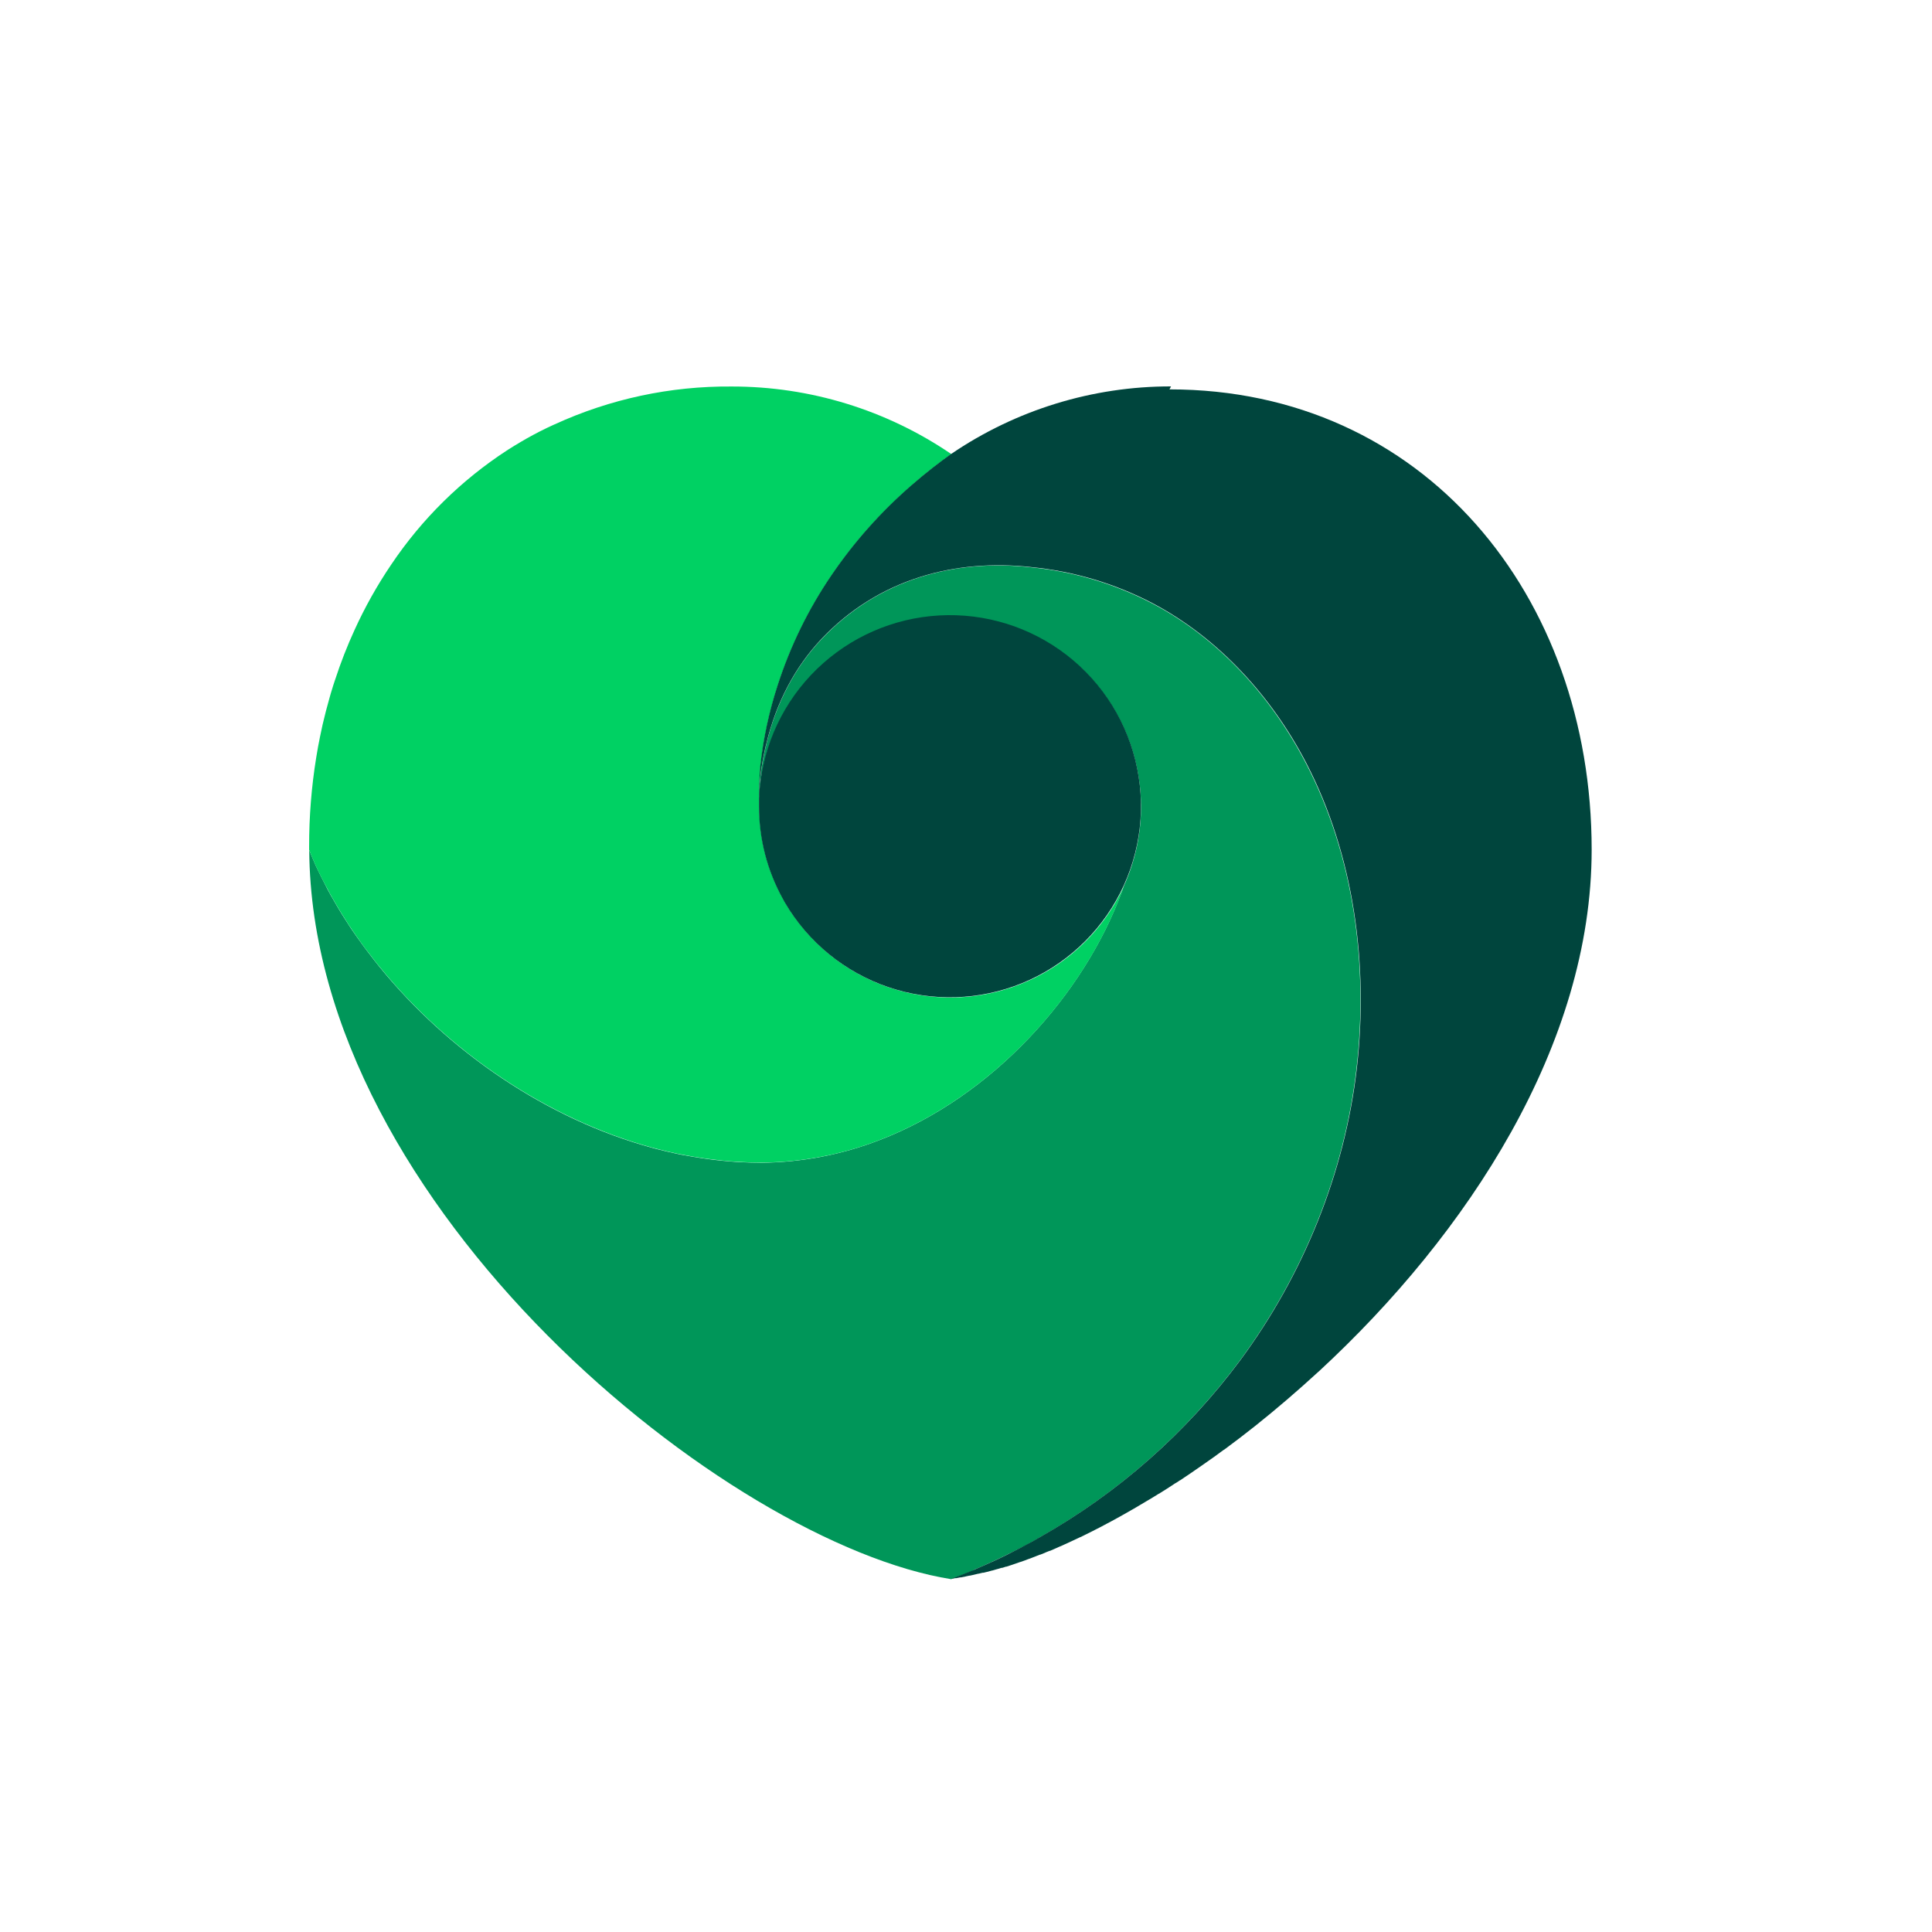
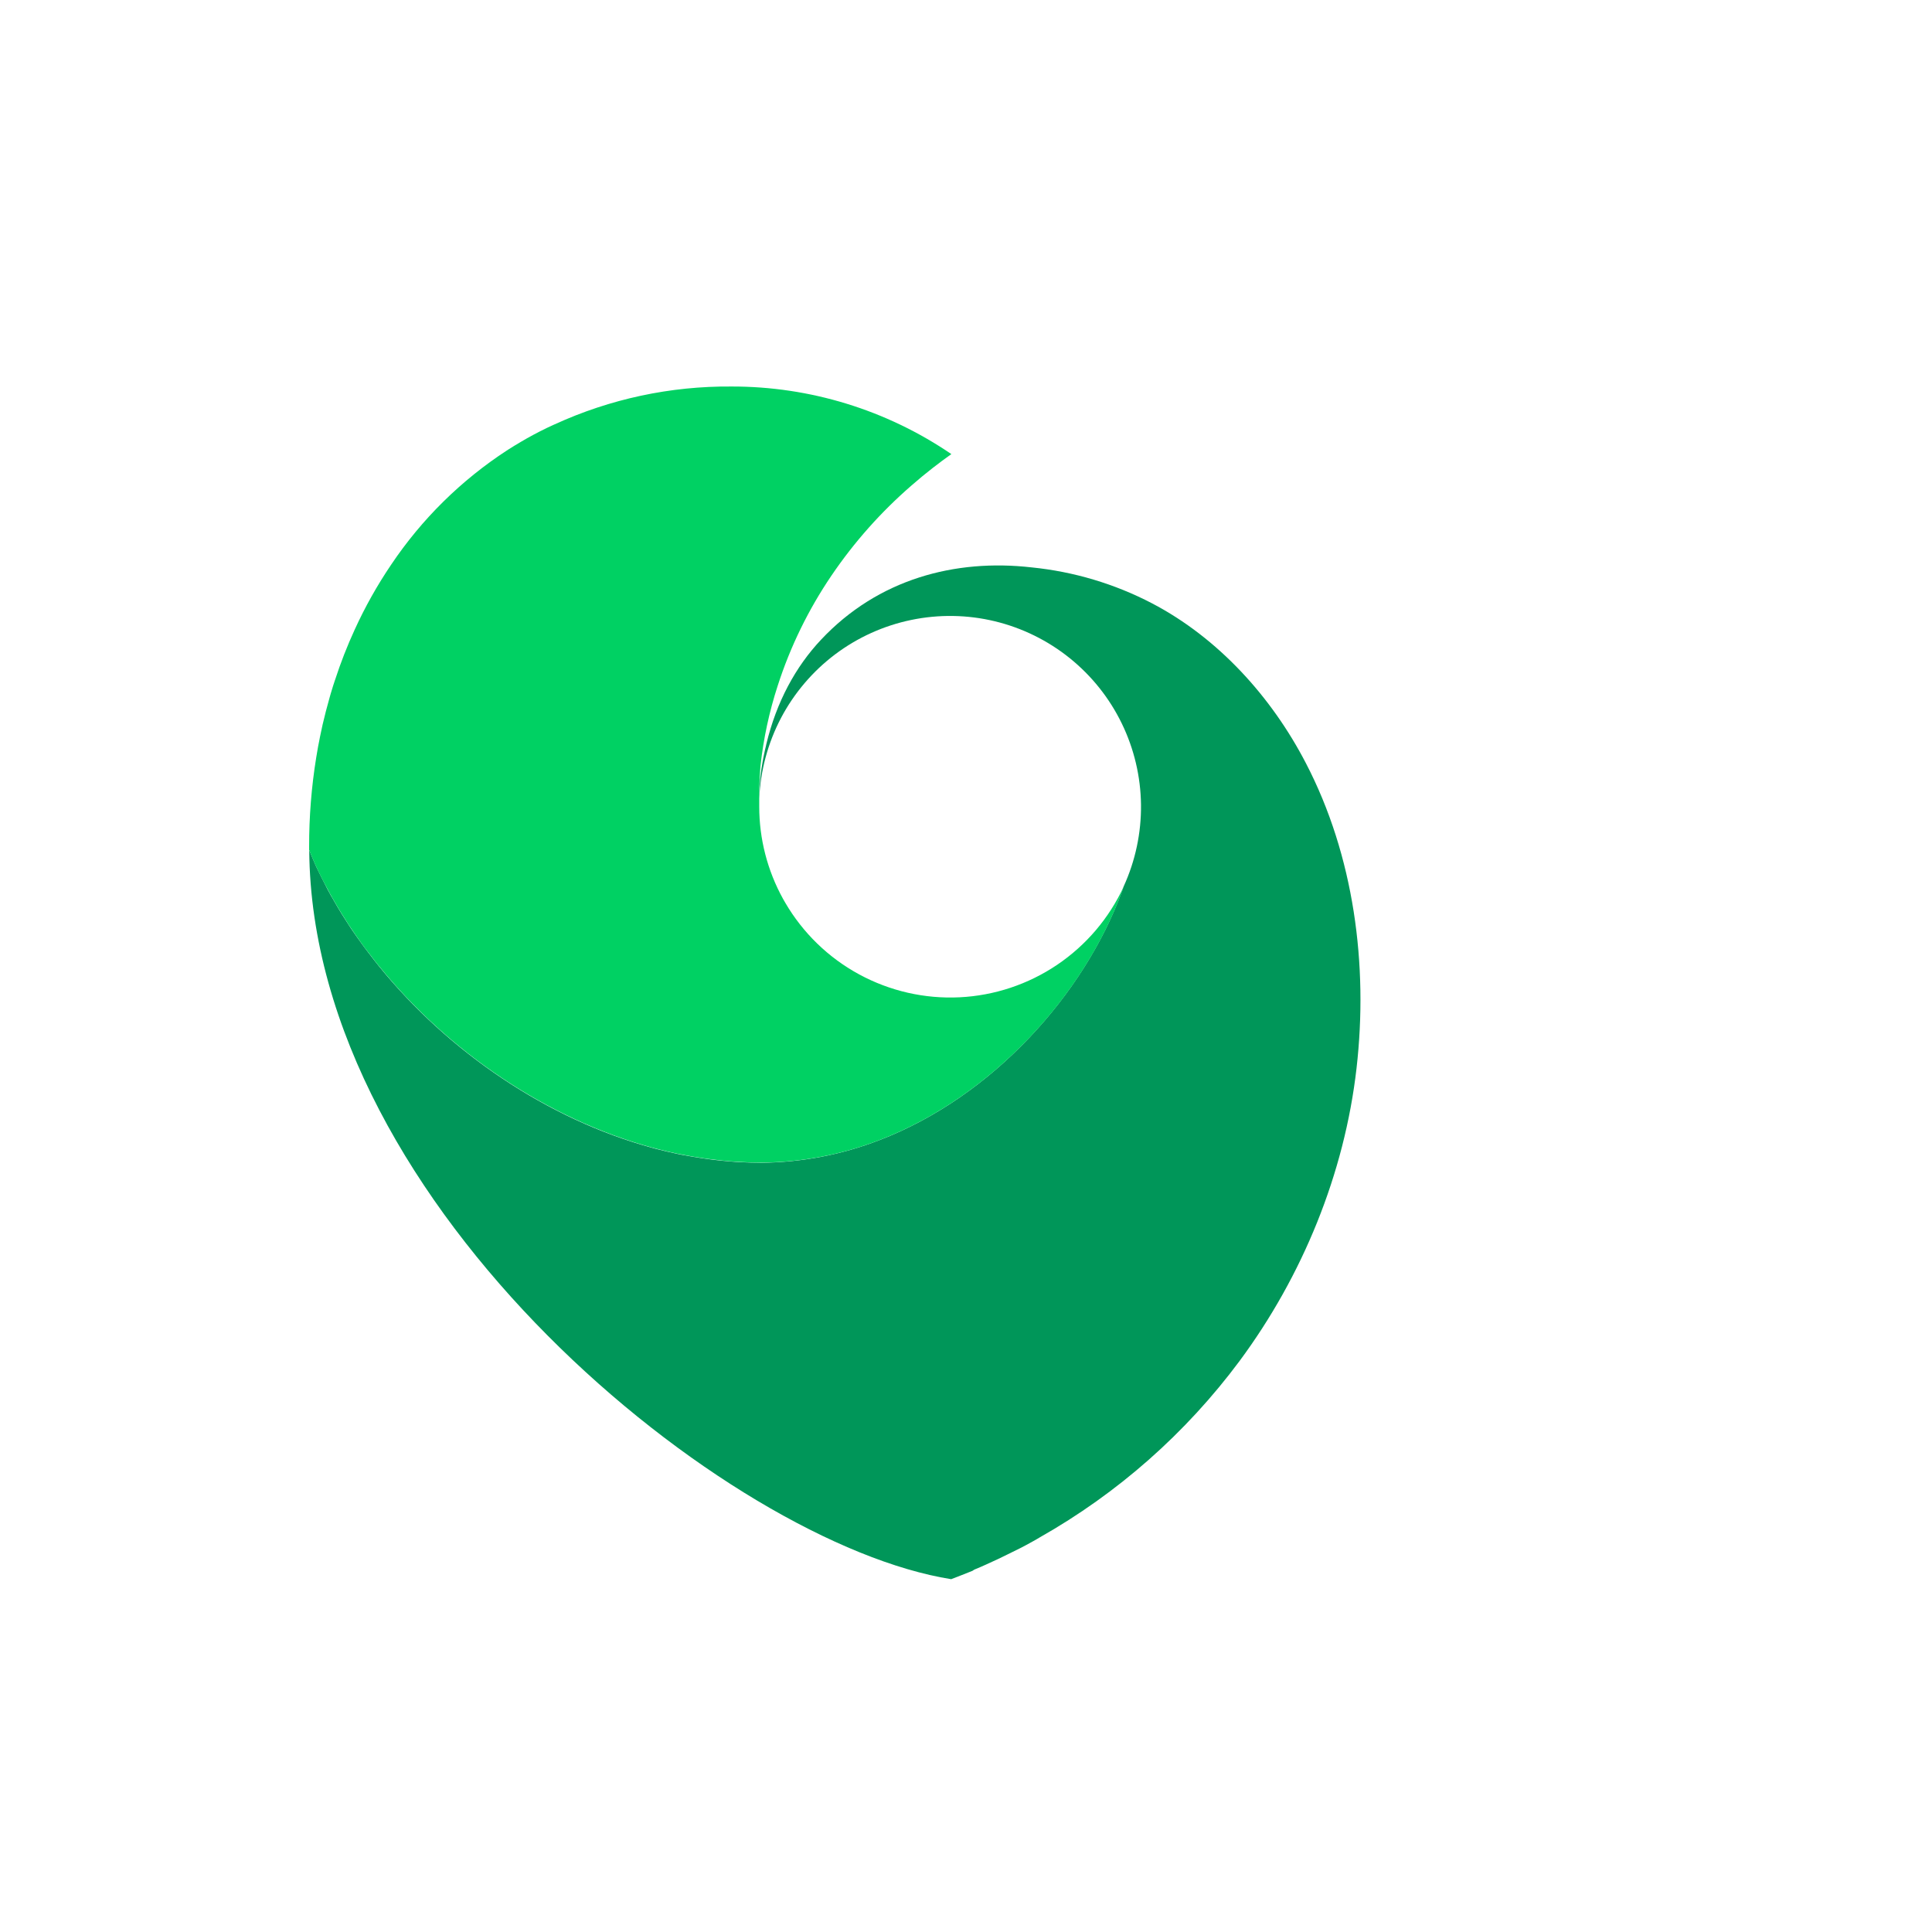
<svg xmlns="http://www.w3.org/2000/svg" width="50" height="50" viewBox="0 0 50 50" fill="none">
  <rect width="50" height="50" fill="white" />
  <path d="M25.216 40.621C25.42 40.539 25.626 40.441 25.831 40.347C25.906 40.312 25.98 40.275 26.055 40.238C26.167 40.183 26.278 40.129 26.388 40.074C26.499 40.019 26.625 39.949 26.742 39.884C26.799 39.852 26.855 39.821 26.906 39.789C28.93 38.644 30.692 37.089 32.08 35.222C33.711 33.02 34.795 30.374 35.107 27.646C35.413 24.973 35.042 22.144 33.795 19.748C32.908 18.038 31.53 16.511 29.814 15.614C28.844 15.108 27.786 14.793 26.698 14.684C24.722 14.458 22.724 14.983 21.247 16.557C20.591 17.255 20.095 18.162 19.831 19.264L19.824 19.299L19.799 19.403L19.777 19.508L19.755 19.613L19.736 19.716L19.719 19.821C19.71 19.874 19.701 19.927 19.696 19.978C19.683 20.076 19.672 20.17 19.664 20.267C19.655 20.364 19.653 20.463 19.649 20.562C19.649 20.607 19.649 20.644 19.649 20.666C19.681 19.938 19.874 19.226 20.213 18.58C20.553 17.935 21.032 17.373 21.614 16.934C22.197 16.496 22.869 16.192 23.583 16.044C24.297 15.896 25.035 15.907 25.744 16.078C26.453 16.249 27.116 16.575 27.684 17.032C28.252 17.489 28.712 18.066 29.031 18.722C29.35 19.377 29.52 20.096 29.529 20.825C29.537 21.554 29.384 22.276 29.081 22.939L29.043 23.05C28.058 25.745 25.676 28.386 22.768 29.503C21.791 29.883 20.753 30.082 19.705 30.092C19.516 30.092 19.326 30.085 19.137 30.075C19.055 30.07 18.969 30.066 18.884 30.057C18.742 30.046 18.599 30.031 18.456 30.014C18.347 30.001 18.24 29.985 18.128 29.968C18.004 29.95 17.882 29.929 17.756 29.905C17.684 29.894 17.611 29.879 17.539 29.864C17.345 29.822 17.15 29.778 16.957 29.727L16.879 29.705C14.162 28.967 11.597 27.216 9.807 25.005C9.769 24.959 9.733 24.913 9.696 24.865C9.638 24.791 9.58 24.717 9.524 24.641C9.467 24.566 9.414 24.497 9.36 24.421C9.317 24.364 9.278 24.305 9.235 24.247C9.185 24.175 9.136 24.103 9.087 24.033C9.039 23.962 8.982 23.869 8.932 23.792C8.9 23.739 8.867 23.689 8.834 23.638C8.762 23.52 8.693 23.402 8.625 23.282L8.579 23.2L8.571 23.192C8.542 23.137 8.514 23.081 8.483 23.028C8.428 22.919 8.373 22.811 8.319 22.706C8.275 22.623 8.237 22.535 8.193 22.448L8.164 22.386C8.11 22.268 8.064 22.145 8.014 22.027L8.003 22.004C8.069 31.251 18.84 39.95 24.616 40.869C24.799 40.798 24.983 40.728 25.165 40.654L25.216 40.621Z" fill="#009659" />
-   <path d="M8.161 22.381L8.189 22.443C8.231 22.53 8.271 22.616 8.315 22.701C8.37 22.809 8.426 22.918 8.485 23.024C8.514 23.079 8.542 23.134 8.572 23.188L8.579 23.196L8.625 23.278C8.694 23.398 8.762 23.516 8.834 23.633C8.866 23.685 8.9 23.735 8.933 23.788C8.984 23.87 9.034 23.952 9.088 24.028C9.141 24.105 9.184 24.171 9.234 24.242C9.284 24.312 9.316 24.36 9.36 24.419C9.412 24.493 9.466 24.565 9.524 24.637C9.582 24.709 9.637 24.787 9.696 24.861C9.733 24.908 9.77 24.957 9.809 25.002C11.599 27.212 14.161 28.959 16.879 29.7L16.961 29.722C17.153 29.774 17.349 29.818 17.542 29.86L17.759 29.901C17.883 29.925 18.005 29.945 18.132 29.964C18.239 29.98 18.348 29.997 18.46 30.008C18.604 30.027 18.746 30.042 18.889 30.054C18.971 30.06 19.057 30.066 19.141 30.07C19.329 30.081 19.52 30.09 19.708 30.088C20.757 30.079 21.796 29.88 22.773 29.5C25.68 28.381 28.067 25.741 29.047 23.045L29.086 22.935C28.708 23.758 28.112 24.46 27.362 24.967C26.612 25.474 25.737 25.766 24.833 25.81C23.93 25.854 23.031 25.649 22.235 25.217C21.44 24.786 20.778 24.144 20.322 23.362L20.264 23.261C19.86 22.529 19.648 21.707 19.649 20.871C19.649 20.814 19.649 20.755 19.649 20.698C19.649 20.653 19.649 20.497 19.649 20.412C19.649 20.313 19.659 20.2 19.664 20.101C19.669 20.003 19.672 19.921 19.681 19.824C19.758 19.116 19.908 18.417 20.129 17.74C20.454 16.732 20.922 15.775 21.516 14.899C22.103 14.033 22.801 13.248 23.591 12.563C23.965 12.235 24.319 11.967 24.621 11.752C22.944 10.609 20.96 9.999 18.93 10.003C17.352 9.99 15.791 10.324 14.357 10.981L14.318 10.998L14.142 11.08C13.914 11.191 13.692 11.309 13.477 11.437C13.37 11.5 13.263 11.565 13.159 11.631L13.134 11.649L13.125 11.653C11.935 12.428 10.914 13.435 10.123 14.614C9.762 15.147 9.446 15.71 9.179 16.296C8.985 16.718 8.816 17.152 8.672 17.594L8.664 17.616L8.648 17.666L8.627 17.729L8.62 17.751C8.6 17.818 8.581 17.884 8.559 17.951L8.527 18.064C8.463 18.29 8.404 18.516 8.35 18.748C8.327 18.857 8.303 18.965 8.28 19.076L8.262 19.17C8.241 19.271 8.222 19.371 8.206 19.473L8.2 19.51L8.184 19.603C8.06 20.366 7.999 21.138 8 21.911V21.998L8.011 22.02C8.059 22.139 8.107 22.261 8.16 22.379" fill="#00D163" />
-   <path d="M30.306 10C28.276 9.997 26.293 10.607 24.615 11.749C24.312 11.964 23.958 12.236 23.584 12.562C22.795 13.247 22.098 14.031 21.511 14.896C20.916 15.772 20.449 16.729 20.124 17.737C19.903 18.414 19.753 19.113 19.676 19.821C19.666 19.918 19.662 20.002 19.657 20.099C19.653 20.196 19.645 20.311 19.643 20.409C19.643 20.491 19.643 20.655 19.643 20.695C19.643 20.752 19.643 20.811 19.643 20.87C19.641 21.706 19.853 22.528 20.257 23.259L20.314 23.361C20.915 24.388 21.865 25.164 22.992 25.547C24.118 25.93 25.345 25.894 26.447 25.446C27.548 24.997 28.452 24.167 28.991 23.107C29.53 22.046 29.669 20.827 29.382 19.672C29.095 18.518 28.402 17.506 27.429 16.821C26.456 16.136 25.269 15.825 24.085 15.945C22.901 16.065 21.801 16.608 20.985 17.473C20.169 18.339 19.692 19.47 19.643 20.658C19.643 20.635 19.643 20.599 19.647 20.554C19.651 20.457 19.654 20.358 19.661 20.259C19.669 20.16 19.68 20.068 19.693 19.972C19.7 19.919 19.707 19.866 19.717 19.814L19.734 19.709L19.753 19.605L19.775 19.5L19.797 19.397L19.821 19.291L19.83 19.258C20.092 18.159 20.588 17.253 21.245 16.551C22.722 14.979 24.72 14.454 26.704 14.678C27.793 14.786 28.851 15.101 29.821 15.607C31.538 16.509 32.914 18.03 33.803 19.74C35.048 22.138 35.42 24.966 35.116 27.639C34.803 30.368 33.721 33.014 32.089 35.215C30.699 37.084 28.933 38.641 26.905 39.786C26.85 39.819 26.794 39.849 26.741 39.88C26.622 39.945 26.504 40.008 26.385 40.071C26.265 40.133 26.166 40.182 26.056 40.239C25.982 40.276 25.906 40.311 25.833 40.348C25.627 40.441 25.422 40.537 25.218 40.622L25.167 40.644C24.985 40.719 24.801 40.79 24.619 40.859L24.677 40.85L24.72 40.843H24.748L24.773 40.838L24.855 40.822H24.875L24.975 40.803L24.992 40.798L25.084 40.778H25.097L25.199 40.756L25.216 40.751L25.235 40.747L25.267 40.739L25.323 40.726H25.332L25.431 40.702H25.437H25.443H25.45L25.545 40.679H25.555L25.574 40.673L25.674 40.645H25.682L25.788 40.614L25.811 40.608L25.857 40.595L25.904 40.58L25.917 40.576H25.922H25.928H25.933L25.954 40.571L25.987 40.56L26.033 40.545H26.046L26.153 40.51L26.196 40.496L26.283 40.466L26.31 40.457L26.392 40.428L26.405 40.423H26.413L26.499 40.392L26.542 40.377L26.597 40.355C26.644 40.34 26.691 40.322 26.738 40.303L26.771 40.29L26.79 40.283L26.839 40.263L26.91 40.235H26.921L27.028 40.192L27.05 40.183L27.058 40.178L27.161 40.136H27.169H27.174L27.256 40.1L27.293 40.084L27.322 40.071L27.422 40.026L27.434 40.022L27.548 39.971L27.561 39.965C27.659 39.921 27.761 39.874 27.861 39.826L27.877 39.819L27.953 39.782H27.959C28.062 39.73 28.167 39.68 28.271 39.627L28.345 39.589L28.4 39.561L28.451 39.535L28.515 39.502L28.565 39.475L28.647 39.431L28.747 39.378L28.759 39.372L28.765 39.368L28.78 39.361C28.957 39.264 29.137 39.164 29.318 39.059L29.341 39.046C29.459 38.978 29.578 38.907 29.697 38.835L29.719 38.823L29.726 38.818L29.75 38.804C29.813 38.767 29.875 38.727 29.938 38.69L29.988 38.657H29.996L30.039 38.629L30.059 38.617C30.181 38.54 30.305 38.462 30.423 38.382H30.427L30.451 38.367L30.538 38.31H30.542C30.727 38.186 30.915 38.06 31.102 37.928C31.201 37.86 31.298 37.791 31.397 37.721L31.403 37.716L31.415 37.709C31.497 37.647 31.587 37.584 31.672 37.52H31.677L31.694 37.508C31.962 37.311 32.227 37.107 32.492 36.897C33.04 36.46 33.583 35.994 34.112 35.508L34.132 35.491C37.987 31.93 41.192 27.038 41.192 21.989C41.192 15.411 36.844 10.077 30.266 10.077" fill="#00453D" />
+   <path d="M8.161 22.381C8.231 22.53 8.271 22.616 8.315 22.701C8.37 22.809 8.426 22.918 8.485 23.024C8.514 23.079 8.542 23.134 8.572 23.188L8.579 23.196L8.625 23.278C8.694 23.398 8.762 23.516 8.834 23.633C8.866 23.685 8.9 23.735 8.933 23.788C8.984 23.87 9.034 23.952 9.088 24.028C9.141 24.105 9.184 24.171 9.234 24.242C9.284 24.312 9.316 24.36 9.36 24.419C9.412 24.493 9.466 24.565 9.524 24.637C9.582 24.709 9.637 24.787 9.696 24.861C9.733 24.908 9.77 24.957 9.809 25.002C11.599 27.212 14.161 28.959 16.879 29.7L16.961 29.722C17.153 29.774 17.349 29.818 17.542 29.86L17.759 29.901C17.883 29.925 18.005 29.945 18.132 29.964C18.239 29.98 18.348 29.997 18.46 30.008C18.604 30.027 18.746 30.042 18.889 30.054C18.971 30.06 19.057 30.066 19.141 30.07C19.329 30.081 19.52 30.09 19.708 30.088C20.757 30.079 21.796 29.88 22.773 29.5C25.68 28.381 28.067 25.741 29.047 23.045L29.086 22.935C28.708 23.758 28.112 24.46 27.362 24.967C26.612 25.474 25.737 25.766 24.833 25.81C23.93 25.854 23.031 25.649 22.235 25.217C21.44 24.786 20.778 24.144 20.322 23.362L20.264 23.261C19.86 22.529 19.648 21.707 19.649 20.871C19.649 20.814 19.649 20.755 19.649 20.698C19.649 20.653 19.649 20.497 19.649 20.412C19.649 20.313 19.659 20.2 19.664 20.101C19.669 20.003 19.672 19.921 19.681 19.824C19.758 19.116 19.908 18.417 20.129 17.74C20.454 16.732 20.922 15.775 21.516 14.899C22.103 14.033 22.801 13.248 23.591 12.563C23.965 12.235 24.319 11.967 24.621 11.752C22.944 10.609 20.96 9.999 18.93 10.003C17.352 9.99 15.791 10.324 14.357 10.981L14.318 10.998L14.142 11.08C13.914 11.191 13.692 11.309 13.477 11.437C13.37 11.5 13.263 11.565 13.159 11.631L13.134 11.649L13.125 11.653C11.935 12.428 10.914 13.435 10.123 14.614C9.762 15.147 9.446 15.71 9.179 16.296C8.985 16.718 8.816 17.152 8.672 17.594L8.664 17.616L8.648 17.666L8.627 17.729L8.62 17.751C8.6 17.818 8.581 17.884 8.559 17.951L8.527 18.064C8.463 18.29 8.404 18.516 8.35 18.748C8.327 18.857 8.303 18.965 8.28 19.076L8.262 19.17C8.241 19.271 8.222 19.371 8.206 19.473L8.2 19.51L8.184 19.603C8.06 20.366 7.999 21.138 8 21.911V21.998L8.011 22.02C8.059 22.139 8.107 22.261 8.16 22.379" fill="#00D163" />
</svg>